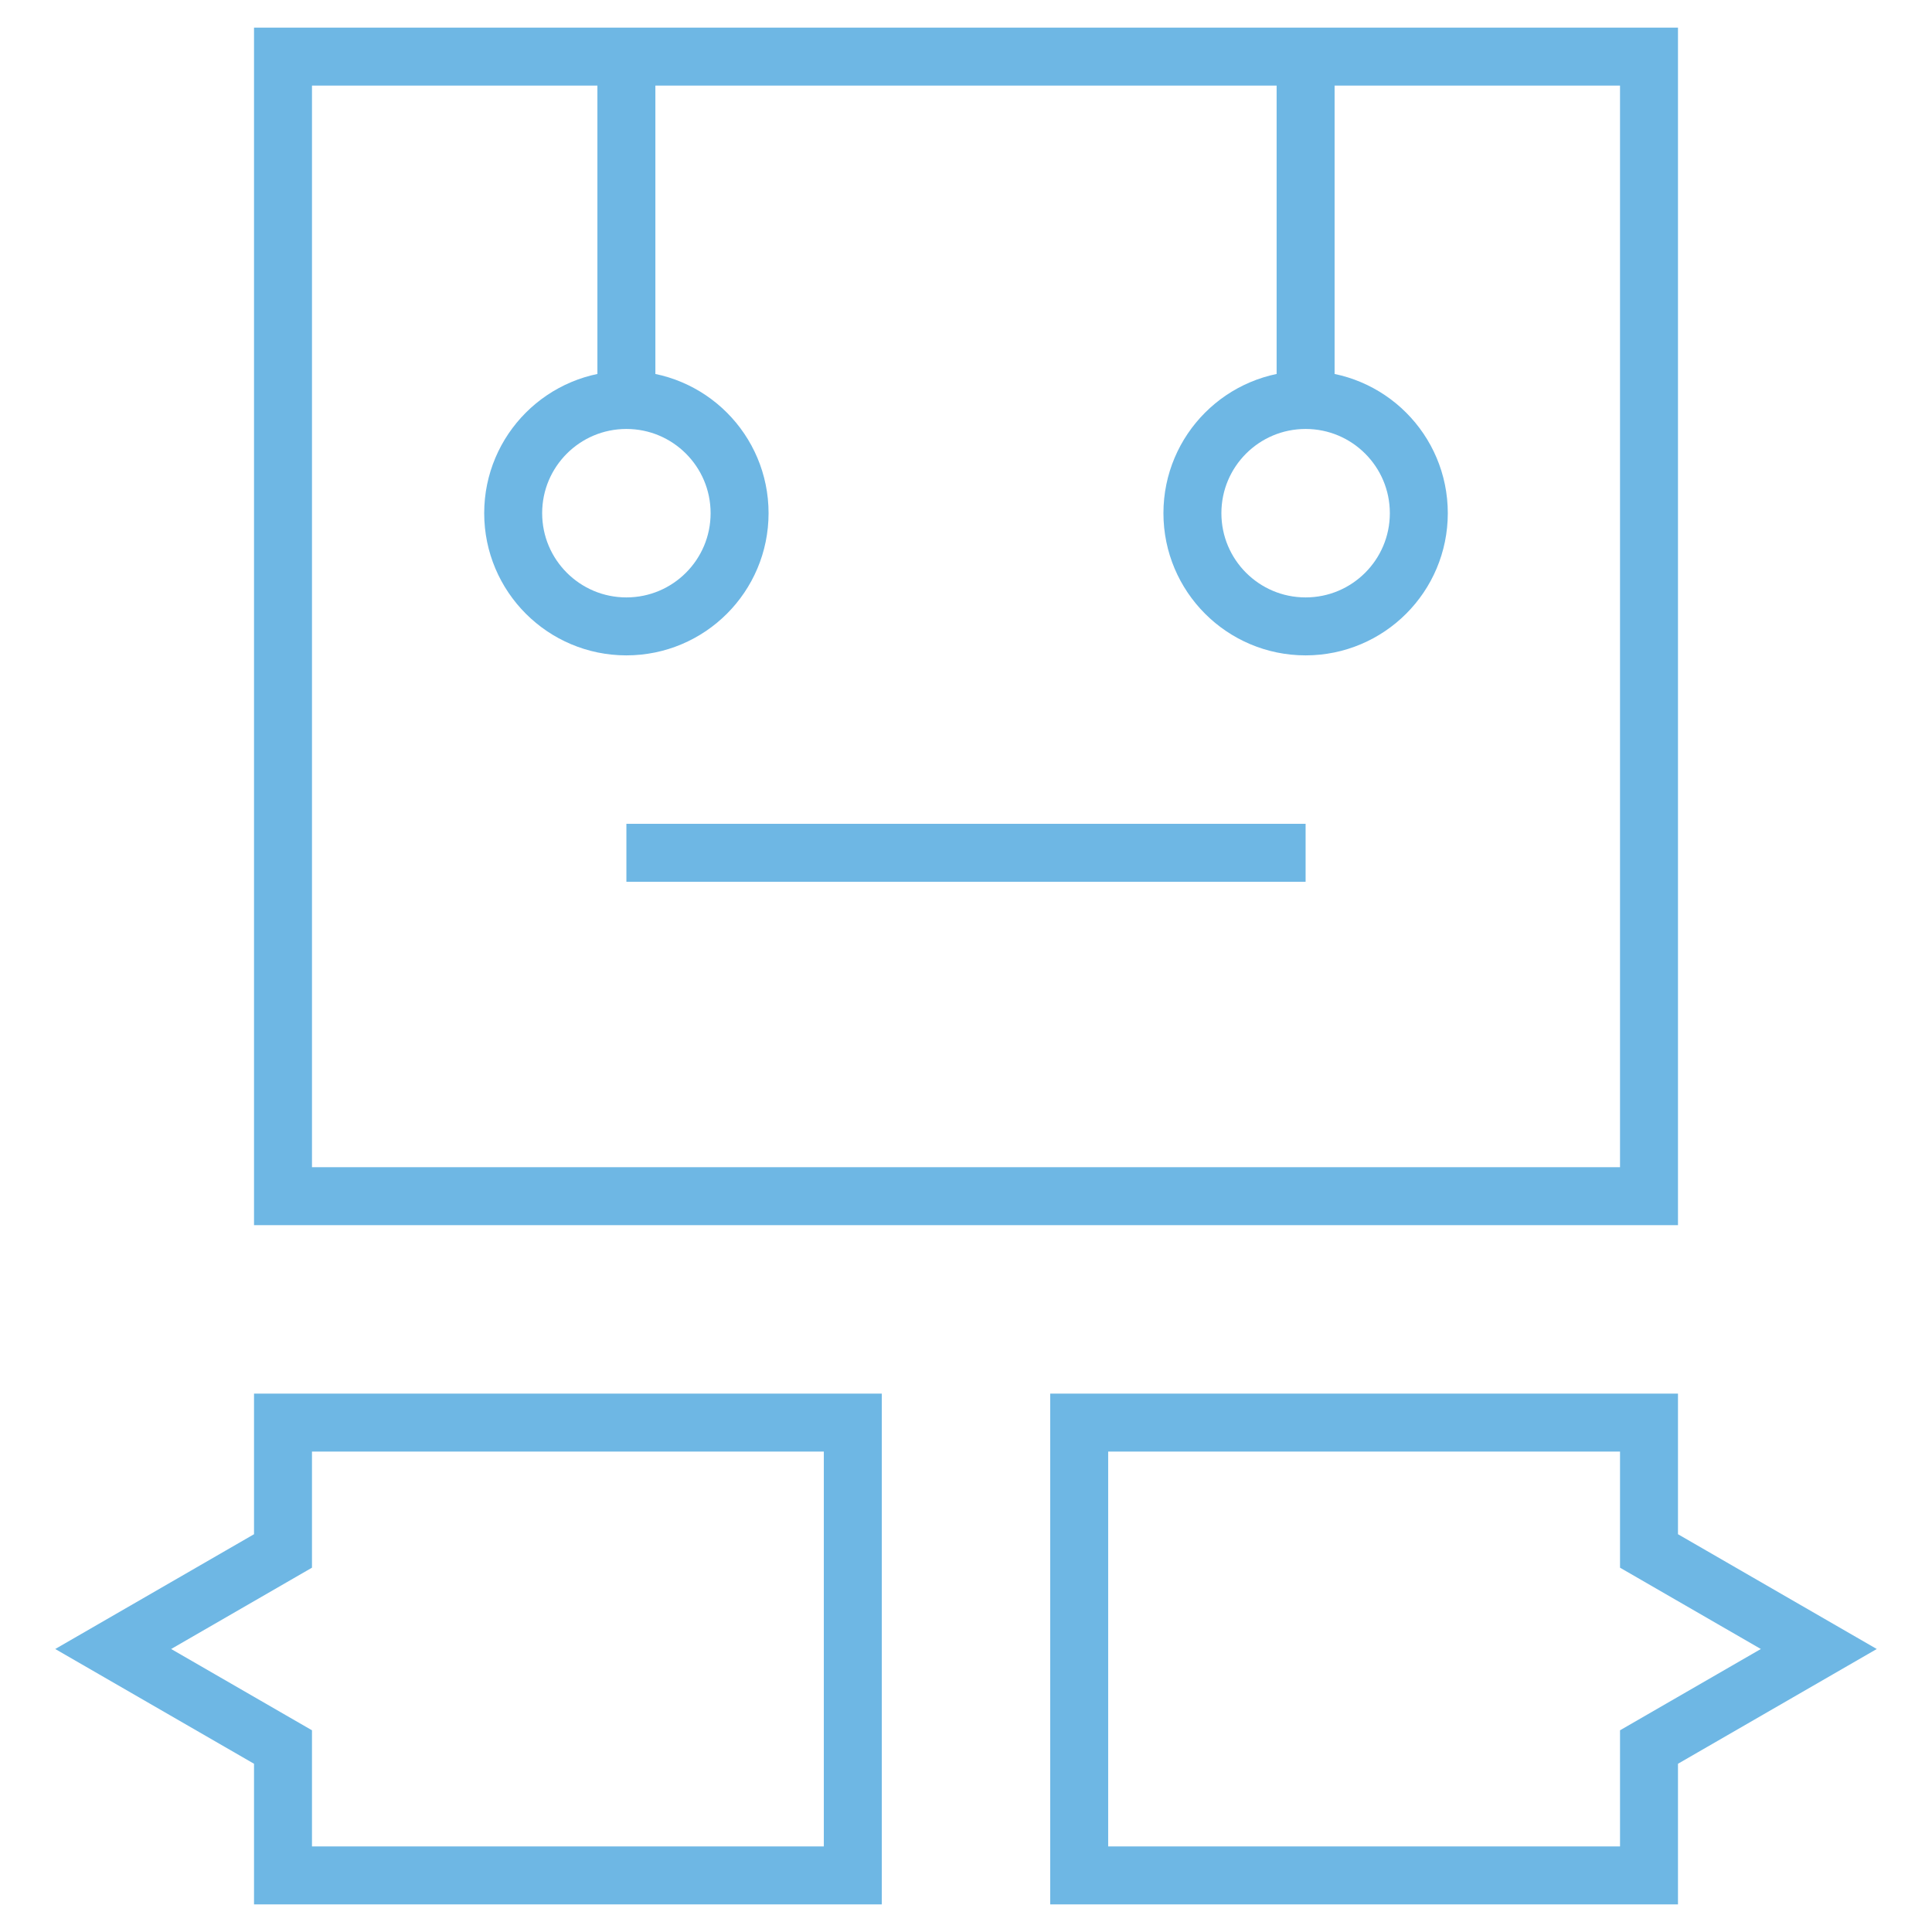
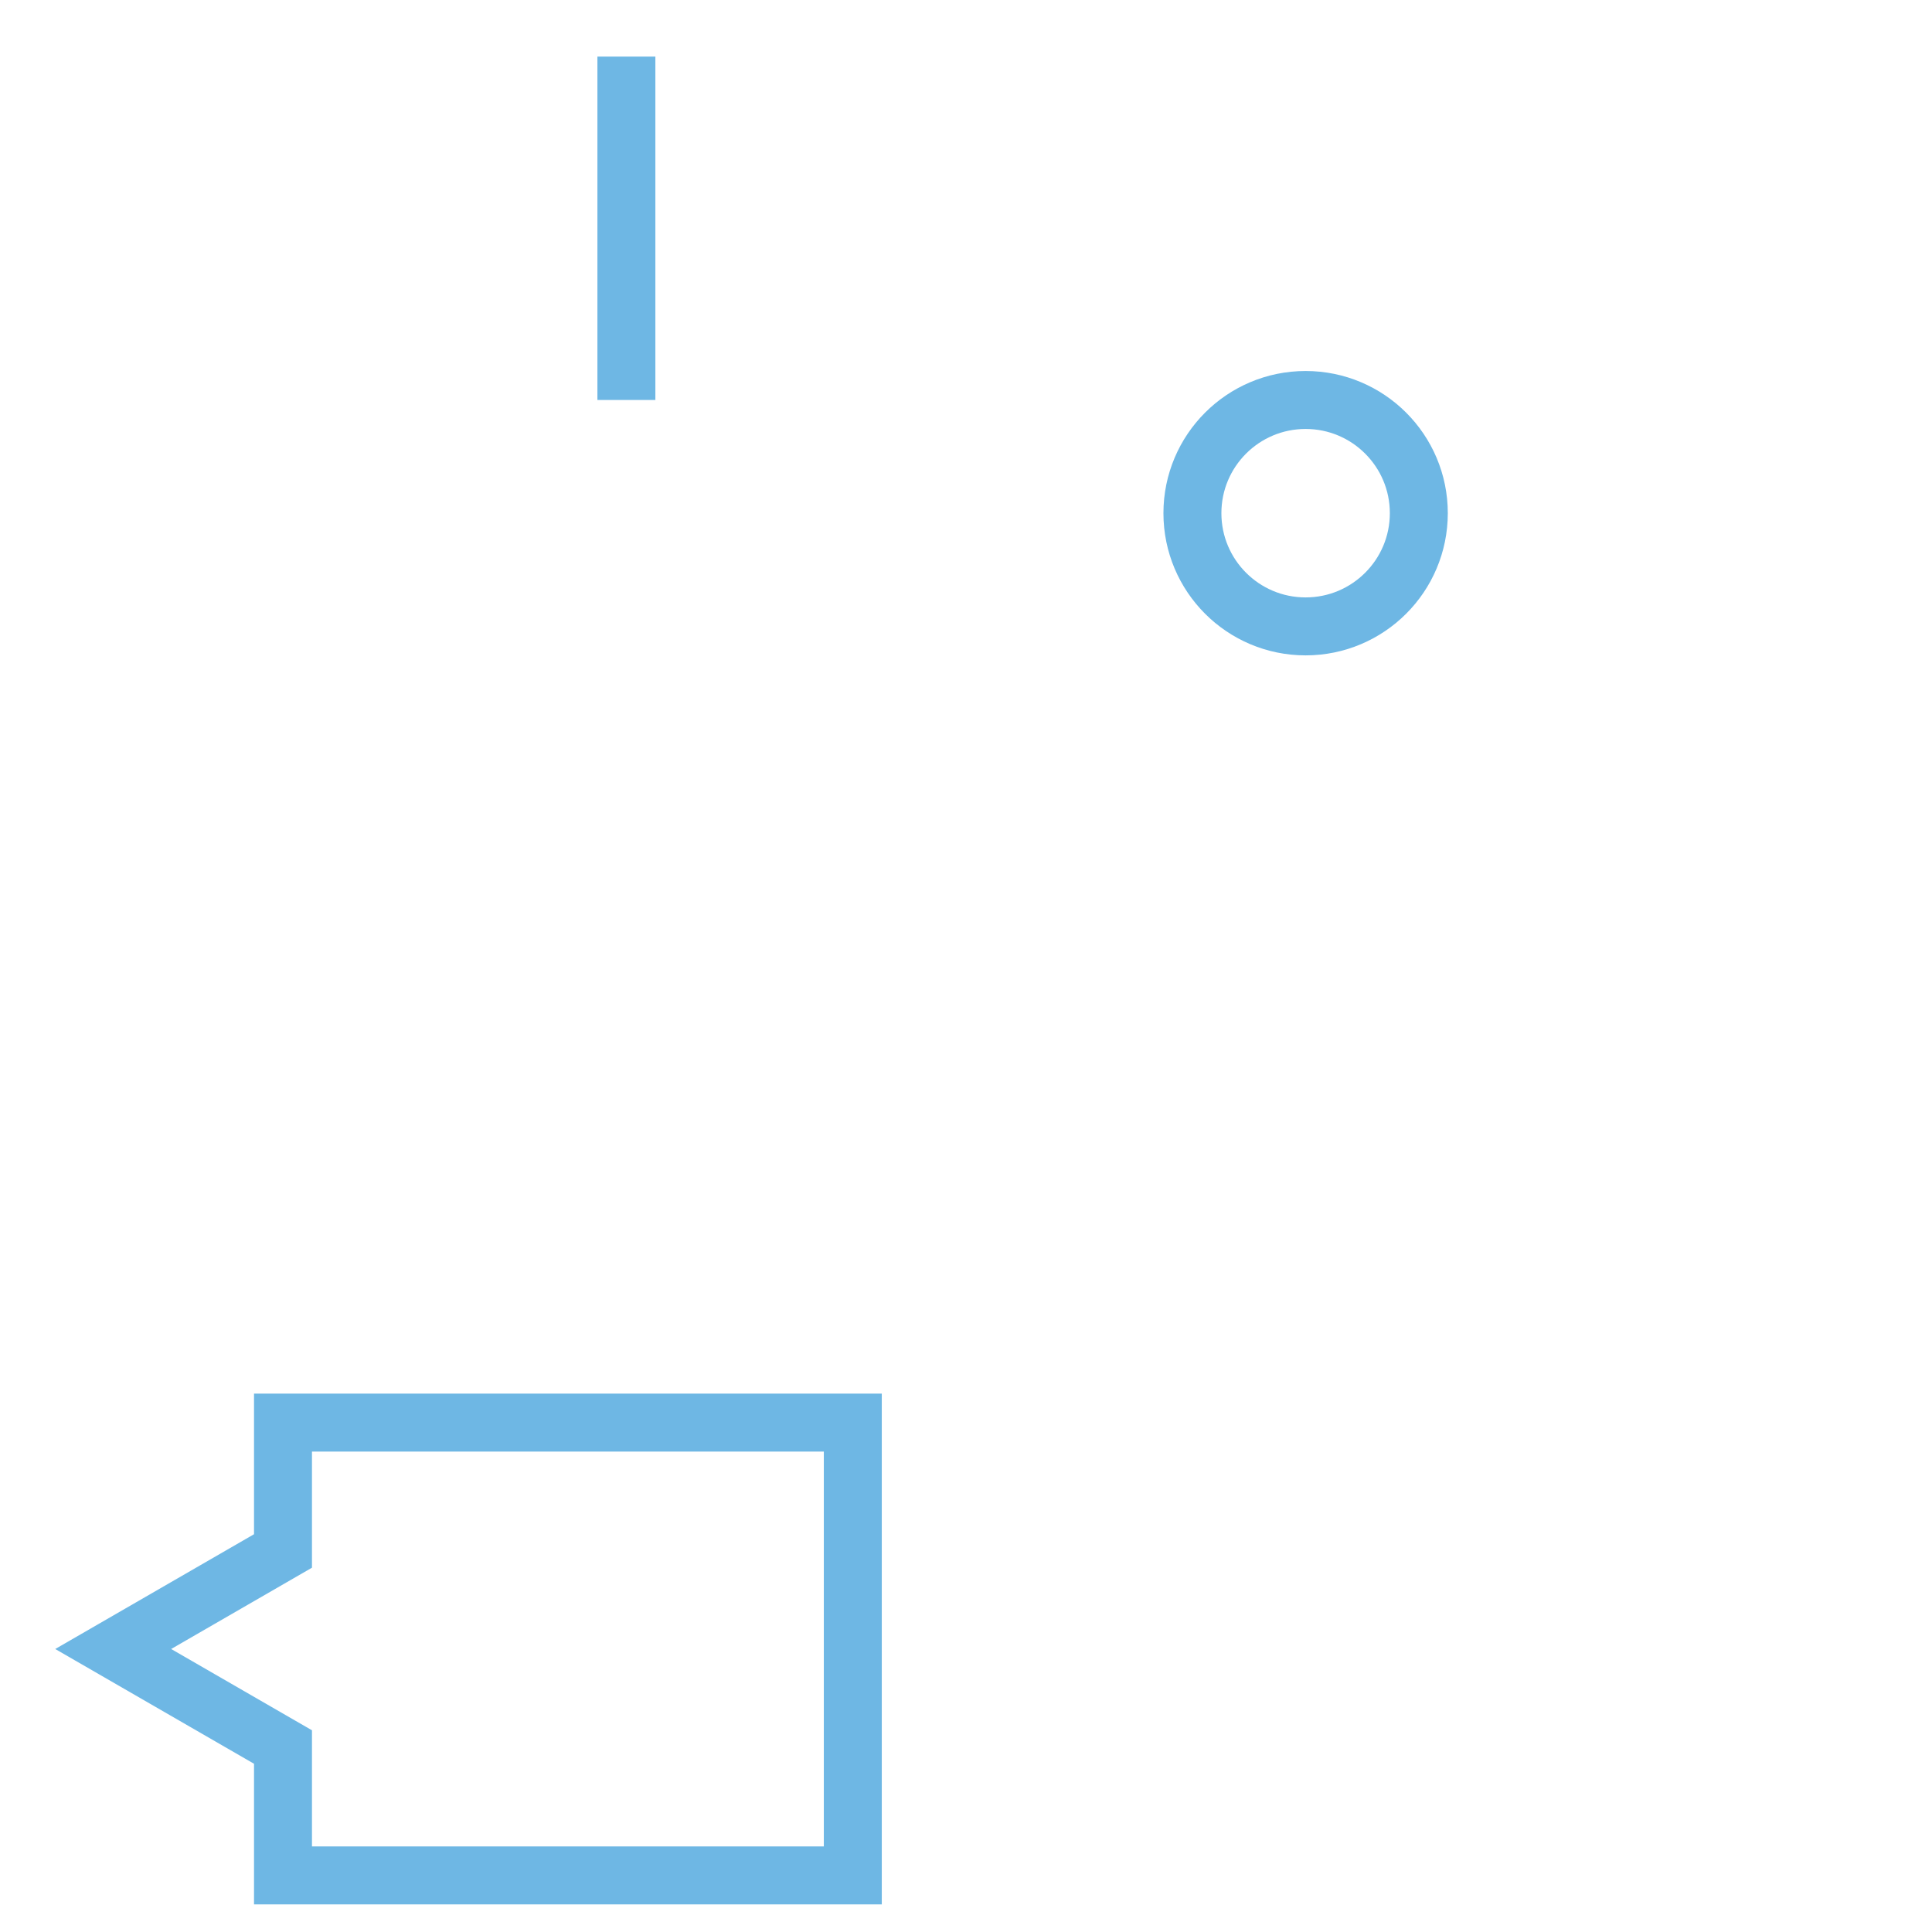
<svg xmlns="http://www.w3.org/2000/svg" width="100" height="100" viewBox="0 0 100 100" fill="none">
-   <path d="M85.352 2.93H14.648V61.914H85.352V2.93Z" stroke="#6EB7E4" stroke-width="3" stroke-miterlimit="10" />
-   <path d="M67.578 44.141H32.422" stroke="#6EB7E4" stroke-width="3" stroke-miterlimit="10" />
-   <path d="M32.422 32.422C35.658 32.422 38.281 29.799 38.281 26.562C38.281 23.326 35.658 20.703 32.422 20.703C29.186 20.703 26.562 23.326 26.562 26.562C26.562 29.799 29.186 32.422 32.422 32.422Z" stroke="#6EB7E4" stroke-width="3" stroke-miterlimit="10" />
  <path d="M67.578 32.422C70.814 32.422 73.438 29.799 73.438 26.562C73.438 23.326 70.814 20.703 67.578 20.703C64.342 20.703 61.719 23.326 61.719 26.562C61.719 29.799 64.342 32.422 67.578 32.422Z" stroke="#6EB7E4" stroke-width="3" stroke-miterlimit="10" />
  <path d="M32.422 20.703V2.93" stroke="#6EB7E4" stroke-width="3" stroke-miterlimit="10" />
-   <path d="M67.578 20.703V2.93" stroke="#6EB7E4" stroke-width="3" stroke-miterlimit="10" />
  <path d="M14.648 73.633H44.141V97.07H14.648V90.426L5.859 85.352L14.648 80.277V73.633Z" stroke="#6EB7E4" stroke-width="3" stroke-miterlimit="10" />
-   <path d="M85.352 73.633H55.859V97.07H85.352V90.426L94.141 85.352L85.352 80.277V73.633Z" stroke="#6EB7E4" stroke-width="3" stroke-miterlimit="10" />
</svg>